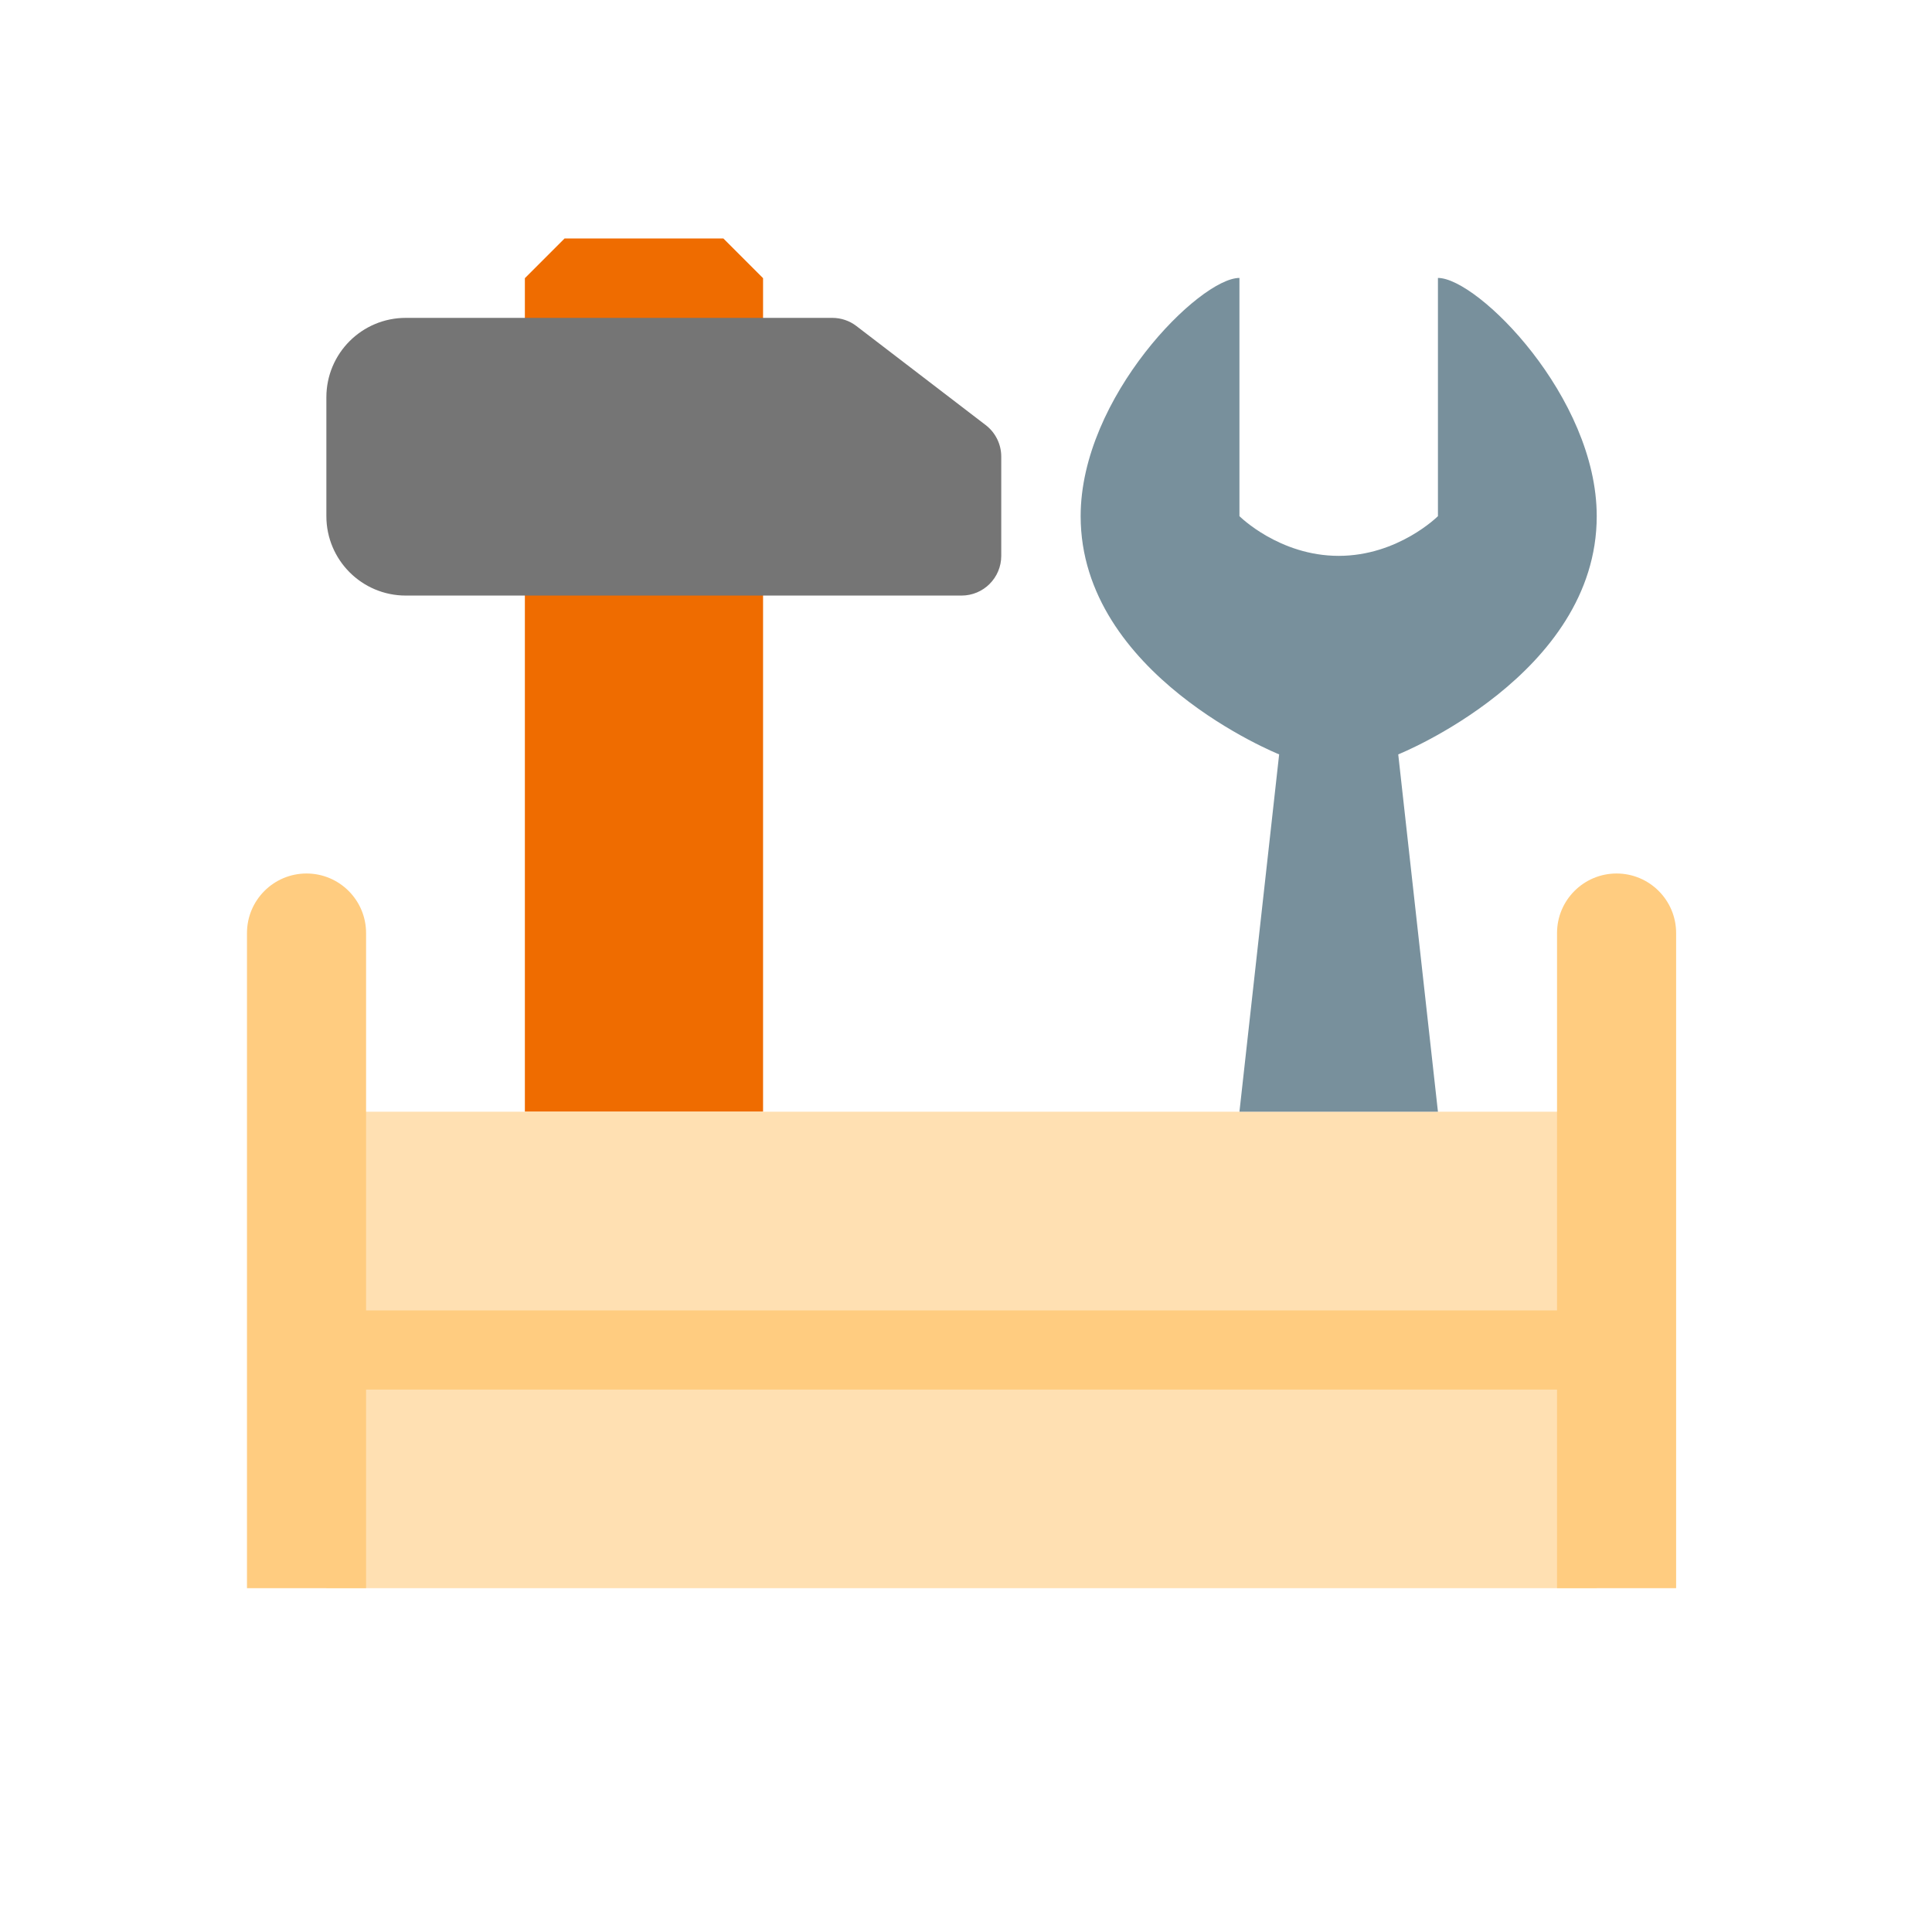
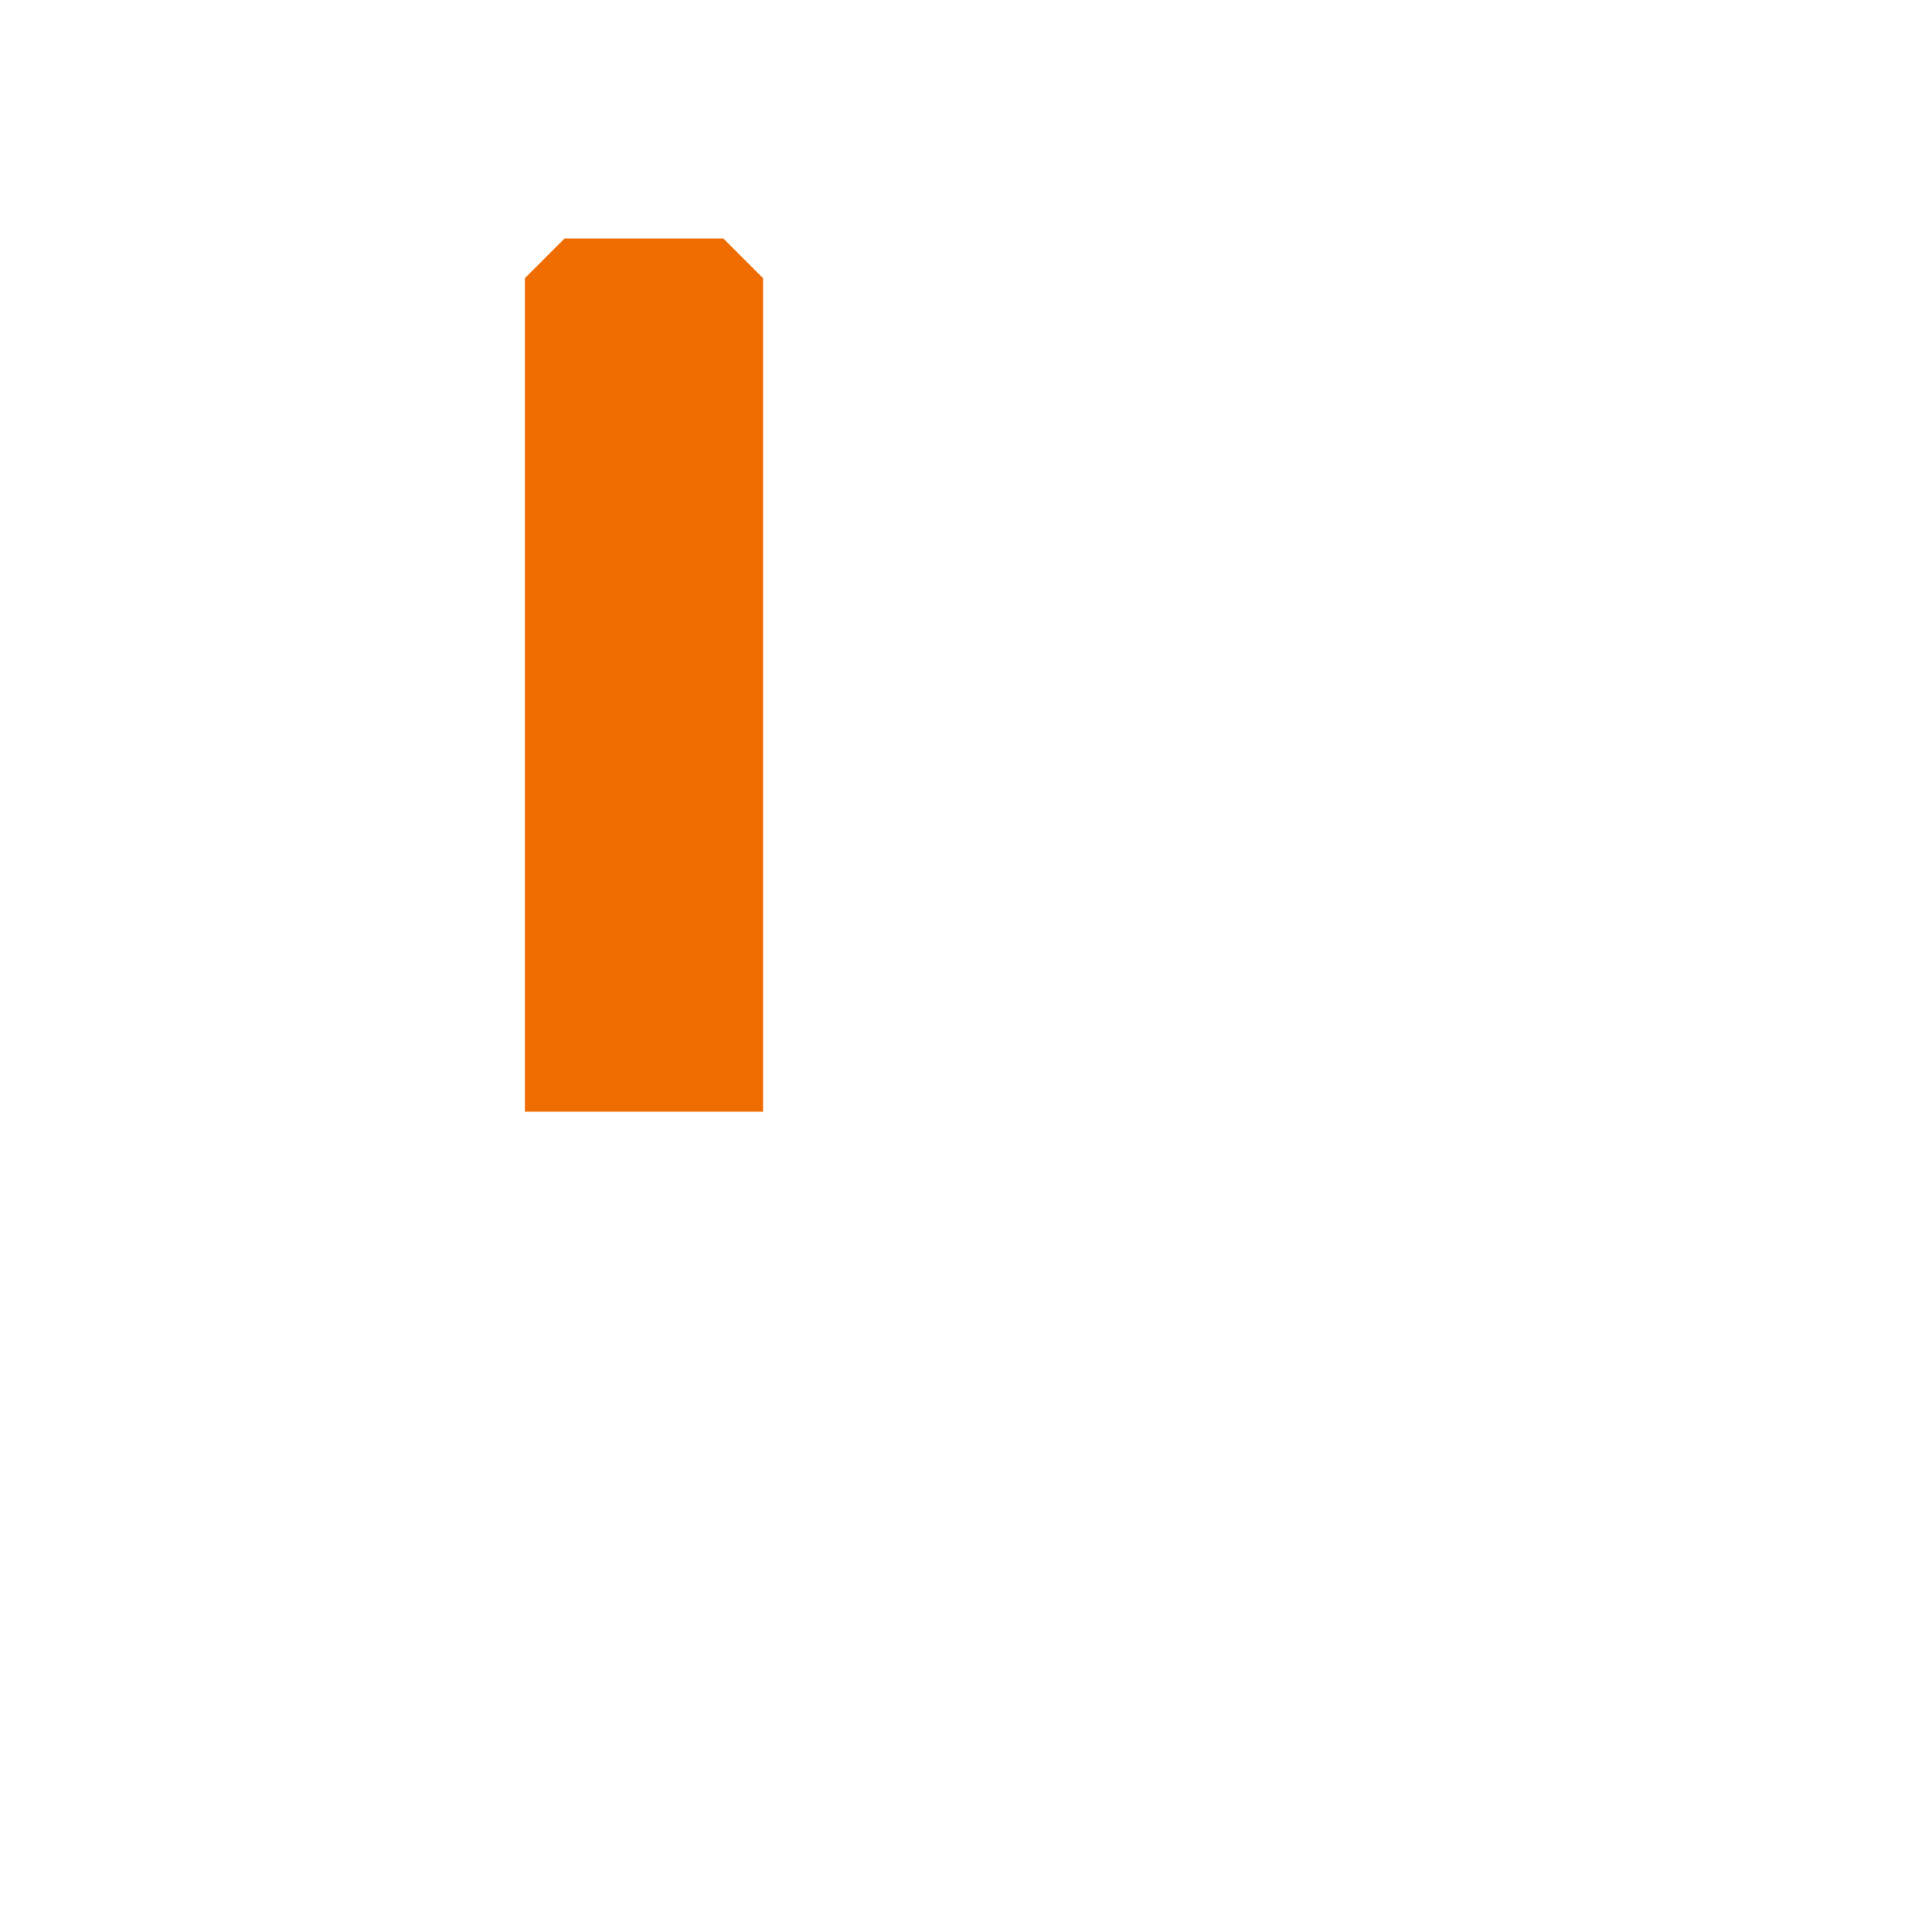
<svg xmlns="http://www.w3.org/2000/svg" width="73" height="72" viewBox="0 0 73 72" fill="none">
  <path d="M28.832 42H19.832V15.058V10.509L21.332 9.009H27.332L28.832 10.509V15.058V42Z" fill="#EF6C00" />
-   <path d="M12.332 52.5H60.332V60H12.332V52.5ZM12.332 42H60.332V49.5H12.332V42Z" fill="#FFE0B2" />
-   <path d="M61.082 33C62.324 33 63.332 34.008 63.332 35.25V60H58.832V35.25C58.832 34.008 59.84 33 61.082 33ZM11.582 33C12.824 33 13.832 34.008 13.832 35.25V60H9.332V35.25C9.332 34.008 10.34 33 11.582 33Z" fill="#FFCC80" />
-   <path d="M12.332 49.5H60.332V52.5H12.332V49.5Z" fill="#FFCC80" />
-   <path d="M36.332 22.5H15.332C13.675 22.5 12.332 21.157 12.332 19.5V15.009C12.332 13.351 13.675 12.009 15.332 12.009H31.448C31.778 12.009 32.099 12.117 32.36 12.318L37.244 16.059C37.614 16.342 37.832 16.783 37.832 17.25V21C37.832 21.828 37.16 22.5 36.332 22.5Z" fill="#757575" />
-   <path d="M52.832 28.5C52.832 28.5 60.332 25.5 60.332 19.5C60.332 15 55.832 10.5 54.332 10.5V19.5C54.332 19.5 52.832 21 50.582 21C48.332 21 46.832 19.5 46.832 19.5V10.5C45.332 10.5 40.832 15 40.832 19.5C40.832 25.5 48.332 28.5 48.332 28.5L46.832 42H50.582H54.332L52.832 28.5Z" fill="#78909C" />
</svg>